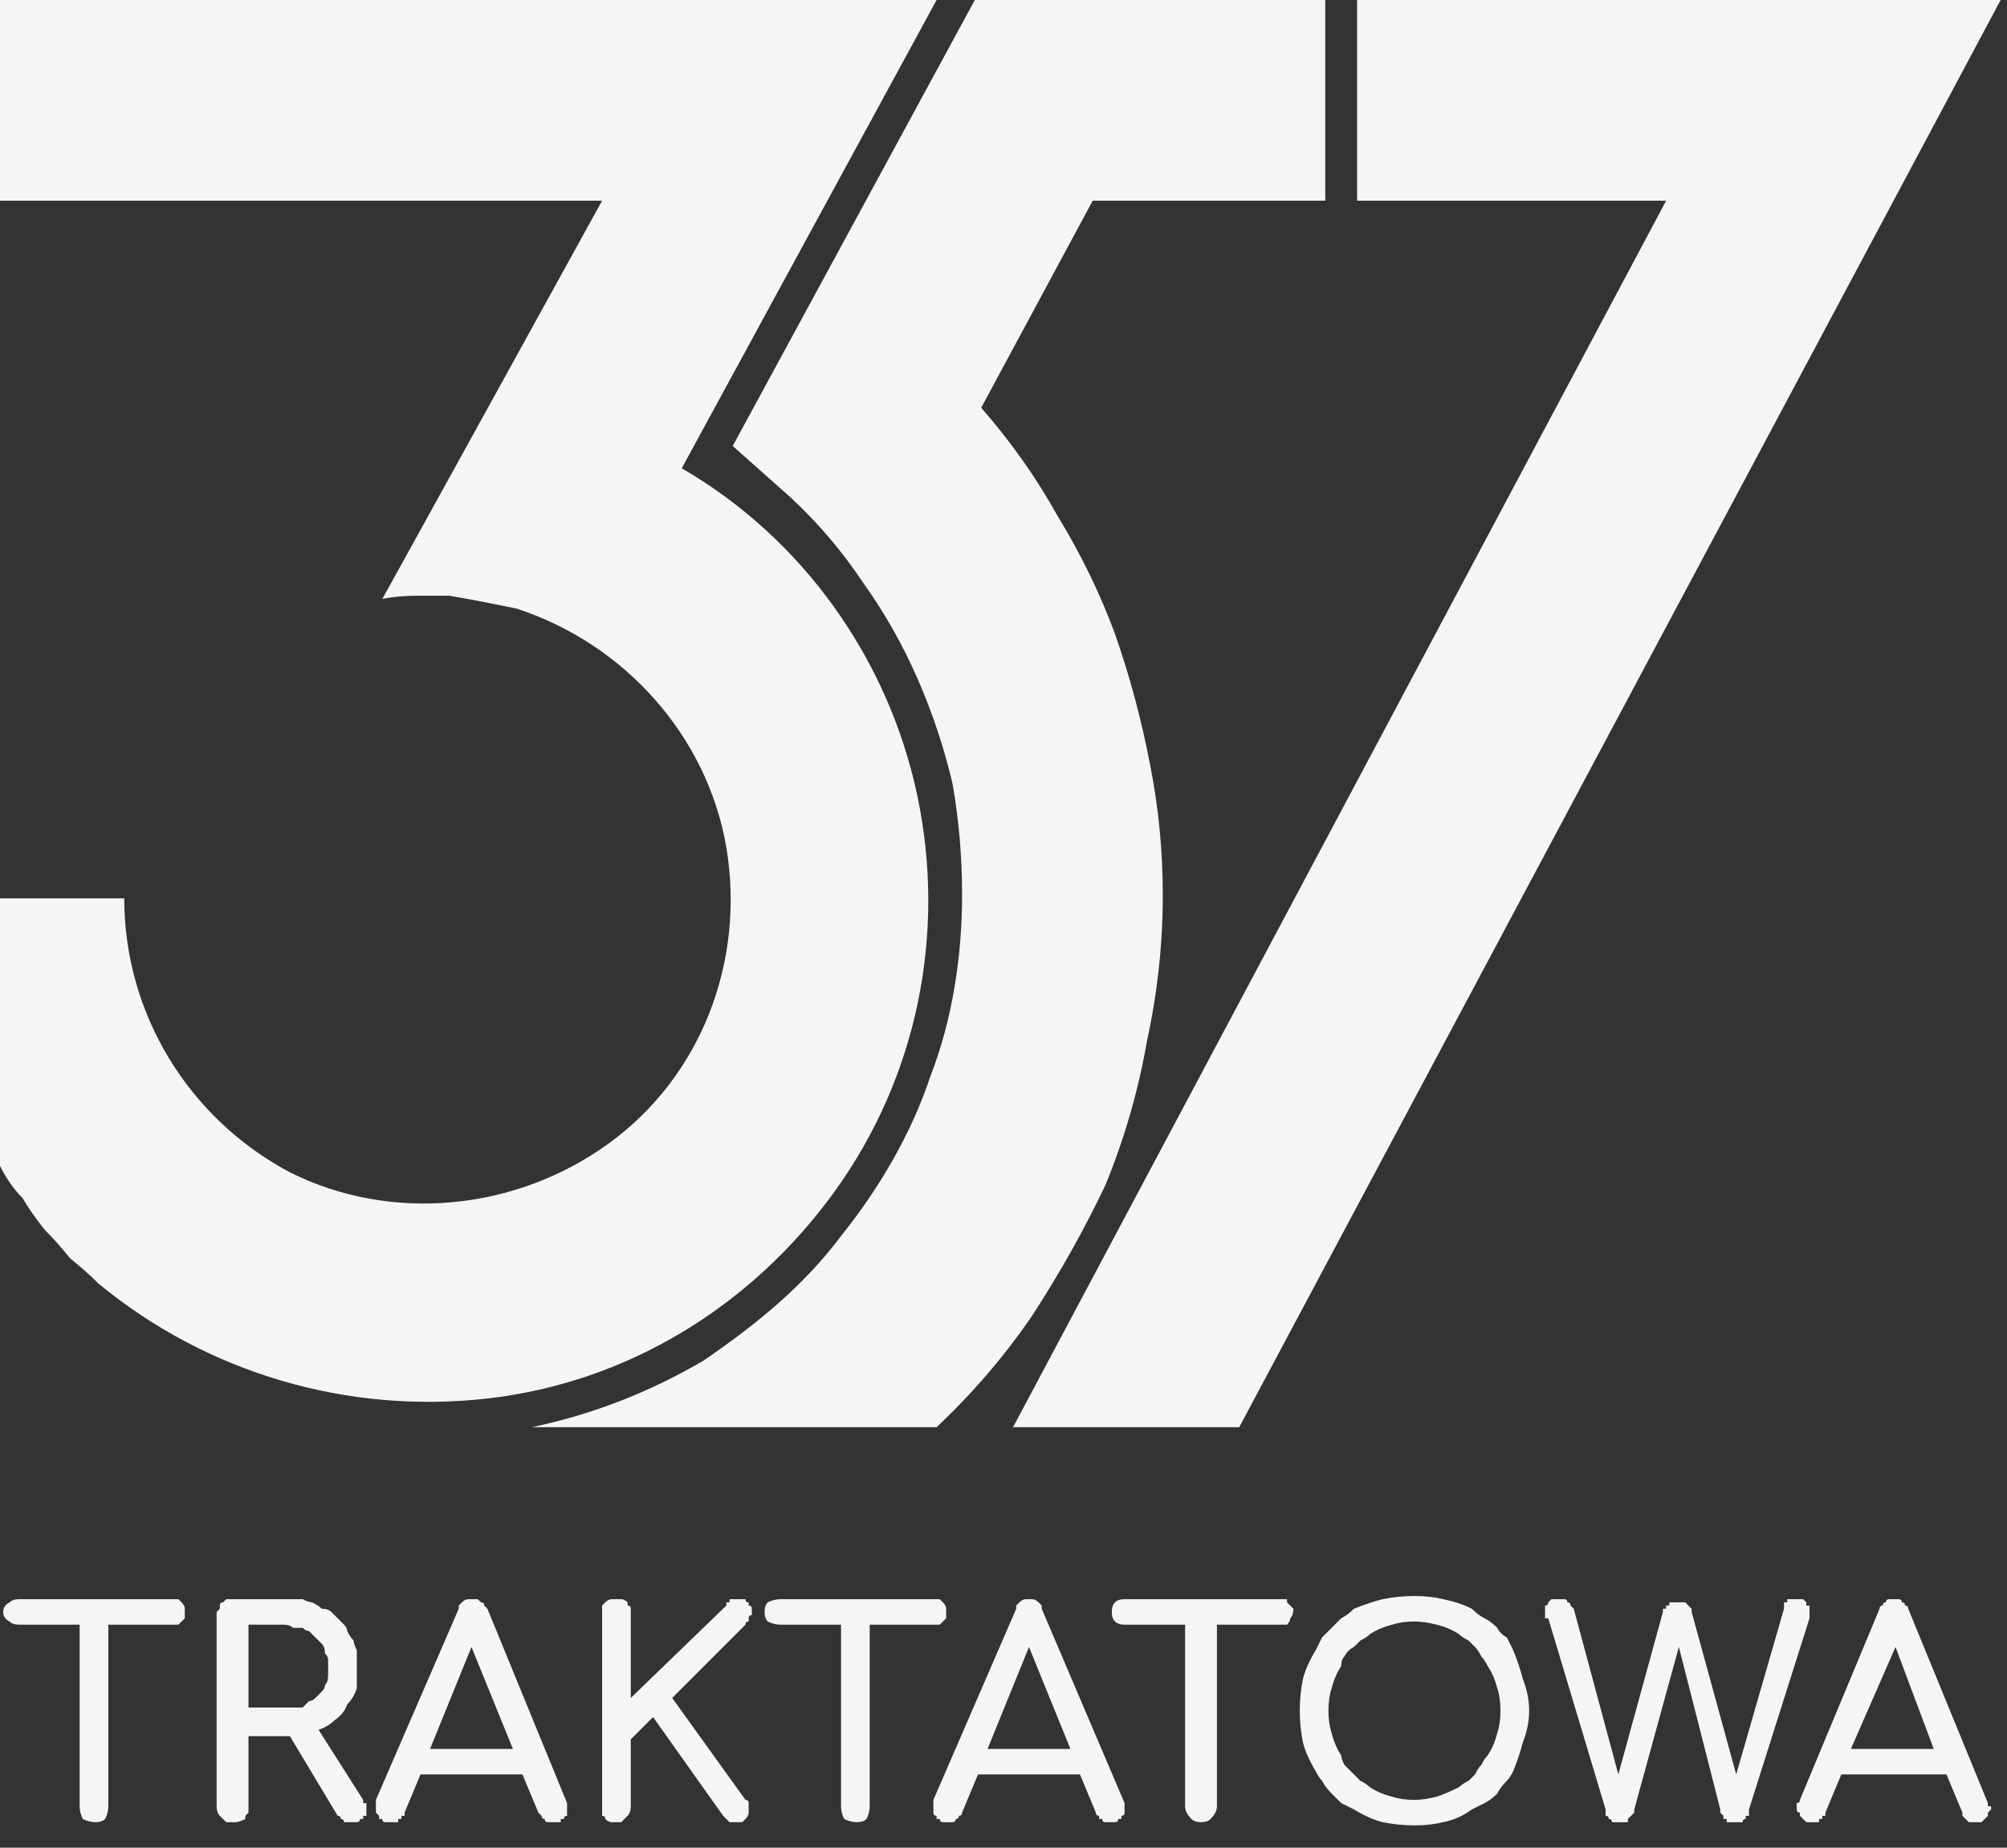
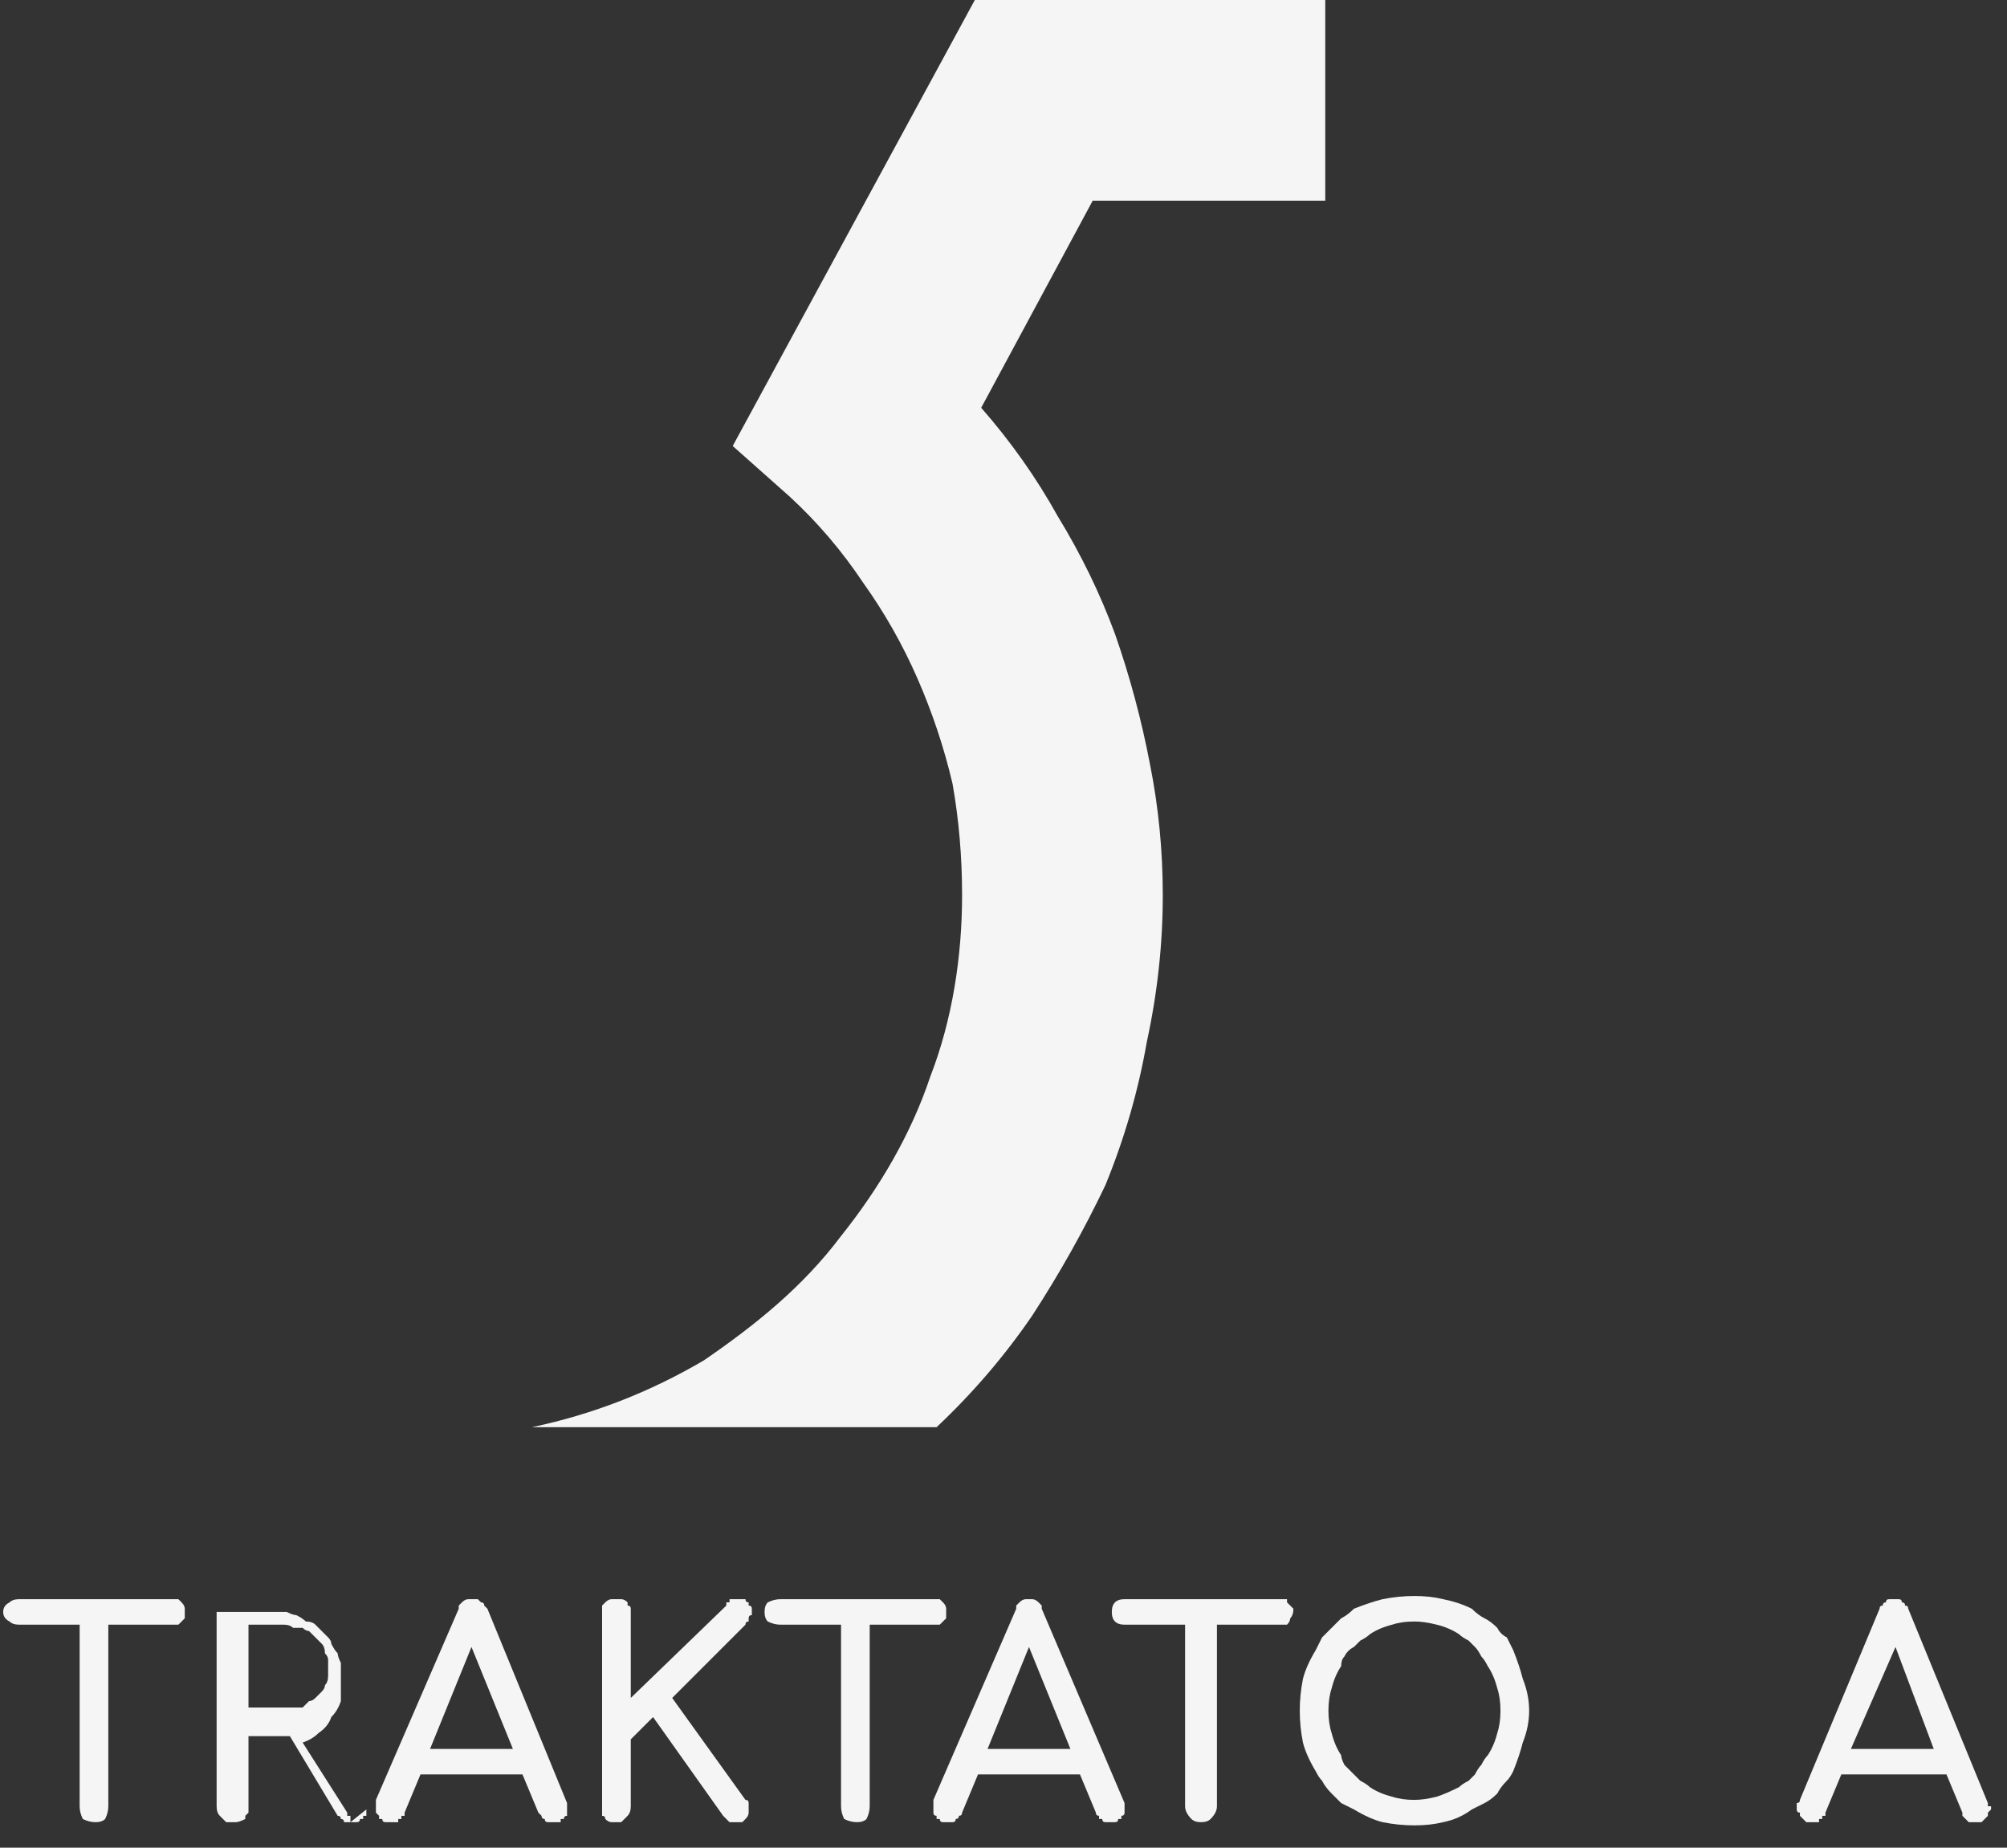
<svg xmlns="http://www.w3.org/2000/svg" viewBox="0 0 63 58" fill="#f5f5f5">
  <rect x="0" y="0" width="63" height="58" fill="#333333" stroke="none" />
-   <path d="M2.2 39.5q-.4-.5-.8-.9-.4-.5-.7-1-.4-.4-.7-1v-8.4h3.9c0 3.6 2 6.9 5.2 8.6 3.2 1.6 7.1 1.2 10-.9s4.3-5.7 3.7-9.3c-.6-3.5-3.2-6.4-6.6-7.5q-.5-.1-1-.2-.5-.1-1.1-.2-.5 0-1 0-.6 0-1.1.1c-.1.2 6.9-12.5 6.9-12.5H0V0h29.4l-8 14.7c3.8 2.2 6.5 6 7.4 10.3s0 8.8-2.6 12.4-6.5 6-10.9 6.5-8.8-.8-12.2-3.6q-.4-.4-.9-.8zM62.8 0L38.9 44.8h-7.1L52.3 6.3h-9.7V0z" />
  <path d="M36 32.7q-.4 2.3-1.3 4.5-1 2.1-2.3 4.1-1.3 1.9-3 3.5H16.7c1.9-.4 3.7-1.1 5.4-2.1 1.6-1.1 3.1-2.3 4.3-3.9 1.2-1.5 2.2-3.2 2.8-5 .7-1.8 1-3.8 1-5.7q0-1.8-.3-3.5-.4-1.7-1.1-3.3-.7-1.6-1.7-3-1-1.5-2.3-2.7L23 14l7.6-14h11v6.3h-7.3l-3.5 6.5q1.4 1.6 2.4 3.4 1.1 1.8 1.8 3.7.7 2 1.1 4.1.4 2 .4 4.1 0 2.3-.5 4.6zM5.7 50.3q.1.1.1.2 0 .2 0 .3-.1.1-.2.2-.1 0-.2 0h-2v5.7q0 .2-.1.4-.1.1-.3.1-.2 0-.4-.1-.1-.2-.1-.4V51H.6q-.2 0-.3-.1-.2-.1-.2-.3 0-.2.2-.3.1-.1.3-.1h4.8q0 0 .1 0 .1 0 .1 0 .1.1.1.1z" />
-   <path d="M11.5 56.8q0 0 0 .1 0 0 0 .1 0 0-.1 0 0 .1 0 .1-.1 0-.1 0 0 .1-.1.1 0 0-.1 0-.1 0-.2 0 0 0-.1 0 0-.1-.1-.1 0-.1-.1-.1l-1.5-2.5H7.8v2.2q0 .1 0 .1 0 .1 0 .1-.1.1-.1.1 0 0 0 .1-.2.1-.3.1-.1 0-.3 0-.1-.1-.2-.2-.1-.1-.1-.3v-6.1q0 0 .1-.1 0-.1 0-.1 0-.1.1-.1 0 0 .1-.1.1 0 .1 0 .1 0 .1 0h1.6q.2 0 .3 0 .2 0 .3 0 .2.1.3.1.2.1.3.2.2 0 .3.1.1.1.2.2.1.1.2.2.1.1.1.2.1.2.2.3 0 .1.1.3 0 .1 0 .3 0 .1 0 .3 0 .3 0 .6-.1.3-.3.5-.1.3-.4.5-.2.2-.5.3l1.4 2.2q0 0 0 .1.1 0 .1 0 0 .1 0 .1 0 0 0 .1zm-2.6-3.2q.2 0 .3 0 .1 0 .3 0 .1-.1.2-.2.1 0 .2-.1.1-.1.2-.2.1-.1.1-.2.1-.1.1-.3 0-.1 0-.2 0-.1 0-.3 0-.1-.1-.2 0-.2-.1-.3-.1-.1-.2-.2-.1-.1-.2-.2-.1 0-.2-.1-.2 0-.3 0-.1-.1-.3-.1H7.8v2.6zm8.9 3.2q0 .1 0 .1 0 .1 0 .1-.1 0-.1.1 0 0-.1 0 0 .1 0 .1-.1 0-.1 0-.1 0-.1 0-.1 0-.1 0 0 0-.1 0-.1 0-.1-.1-.1 0-.1-.1 0 0-.1-.1l-.5-1.2h-3.2l-.5 1.2q0 .1 0 .1-.1 0-.1 0 0 .1 0 .1-.1 0-.1 0 0 .1 0 .1-.1 0-.1 0 0 0-.1 0-.1 0-.1 0-.1 0-.1 0-.1 0-.1-.1 0 0-.1 0 0-.1 0-.1 0 0-.1-.1 0 0 0-.1 0 0 0-.1 0 0 0-.1 0 0 0-.1l2.6-6q0-.1 0-.1.1-.1.1-.1.1-.1.2-.1 0 0 .1 0 .1 0 .2 0 0 0 .1.1.1 0 .1.1 0 0 .1.1l2.5 6.1q0 0 0 .1 0 0 0 .1zm-4.3-1.9h2.6l-1.3-3.2z" fill-rule="evenodd" />
+   <path d="M11.5 56.8q0 0 0 .1 0 0 0 .1 0 0-.1 0 0 .1 0 .1-.1 0-.1 0 0 .1-.1.1 0 0-.1 0-.1 0-.2 0 0 0-.1 0 0-.1-.1-.1 0-.1-.1-.1l-1.5-2.5H7.8v2.2q0 .1 0 .1 0 .1 0 .1-.1.1-.1.1 0 0 0 .1-.2.1-.3.1-.1 0-.3 0-.1-.1-.2-.2-.1-.1-.1-.3v-6.1h1.6q.2 0 .3 0 .2 0 .3 0 .2.1.3.1.2.1.3.2.2 0 .3.1.1.1.2.2.1.1.2.2.1.1.1.2.1.2.2.3 0 .1.1.3 0 .1 0 .3 0 .1 0 .3 0 .3 0 .6-.1.3-.3.5-.1.3-.4.5-.2.2-.5.3l1.4 2.2q0 0 0 .1.1 0 .1 0 0 .1 0 .1 0 0 0 .1zm-2.6-3.2q.2 0 .3 0 .1 0 .3 0 .1-.1.2-.2.1 0 .2-.1.1-.1.2-.2.1-.1.1-.2.1-.1.1-.3 0-.1 0-.2 0-.1 0-.3 0-.1-.1-.2 0-.2-.1-.3-.1-.1-.2-.2-.1-.1-.2-.2-.1 0-.2-.1-.2 0-.3 0-.1-.1-.3-.1H7.8v2.6zm8.9 3.2q0 .1 0 .1 0 .1 0 .1-.1 0-.1.1 0 0-.1 0 0 .1 0 .1-.1 0-.1 0-.1 0-.1 0-.1 0-.1 0 0 0-.1 0-.1 0-.1-.1-.1 0-.1-.1 0 0-.1-.1l-.5-1.2h-3.2l-.5 1.2q0 .1 0 .1-.1 0-.1 0 0 .1 0 .1-.1 0-.1 0 0 .1 0 .1-.1 0-.1 0 0 0-.1 0-.1 0-.1 0-.1 0-.1 0-.1 0-.1-.1 0 0-.1 0 0-.1 0-.1 0 0-.1-.1 0 0 0-.1 0 0 0-.1 0 0 0-.1 0 0 0-.1l2.6-6q0-.1 0-.1.1-.1.1-.1.1-.1.2-.1 0 0 .1 0 .1 0 .2 0 0 0 .1.1.1 0 .1.1 0 0 .1.1l2.5 6.1q0 0 0 .1 0 0 0 .1zm-4.3-1.9h2.6l-1.3-3.2z" fill-rule="evenodd" />
  <path d="M19 57.1q0-.1-.1-.1 0 0 0-.1 0 0 0-.1 0 0 0-.1v-6.1q0 0 0-.1 0-.1 0-.1.1-.1.1-.1.1-.1.2-.1 0 0 .1 0 .1 0 .2 0 .1 0 .2.1 0 0 0 .1.1 0 .1.1 0 0 0 .1v2.7l3-2.9q0-.1 0-.1.1 0 .1 0 0 0 0-.1.1 0 .1 0 .1 0 .1 0 .1 0 .1 0 0 0 .1 0 .1 0 .1 0 0 .1.1.1 0 .1 0 .1.1 0 .1.1 0 0 0 .1 0 0 0 .1-.1 0-.1.1 0 0 0 .1-.1 0-.1.1l-2.3 2.3 2.3 3.2q.1 0 .1.1 0 .1 0 .2 0 0 0 .1 0 .1-.1.2-.1.1-.1.1-.1 0-.1 0 0 0-.1 0 0 0-.1 0-.1 0-.1 0-.1-.1-.1-.1 0 0-.1-.1l-2.2-3.1-.7.7v2.1q0 .2-.1.3-.1.1-.2.2-.1 0-.3 0-.1 0-.2-.1zm10.6-6.8q.1.1.1.2 0 .2 0 .3-.1.1-.2.2-.1 0-.2 0h-2v5.7q0 .2-.1.4-.1.1-.3.1-.2 0-.4-.1-.1-.2-.1-.4V51h-1.9q-.2 0-.4-.1-.1-.1-.1-.3 0-.2.1-.3.2-.1.4-.1h4.8q0 0 .1 0 .1 0 .1 0 .1.1.1.1z" />
  <path d="M35.3 56.8q0 .1 0 .1 0 .1-.1.1 0 0 0 .1 0 0-.1 0 0 .1-.1.1 0 0-.1 0-.1 0-.1 0 0 0-.1 0-.1 0-.1-.1 0 0-.1 0 0 0 0-.1-.1 0-.1-.1l-.5-1.2h-3.2l-.5 1.2q0 .1-.1.1 0 .1-.1.1 0 .1-.1.1-.1 0-.1 0 0 0-.1 0 0 0-.1 0-.1 0-.1-.1-.1 0-.1 0 0-.1 0-.1-.1 0-.1-.1 0 0 0-.1 0 0 0-.1 0 0 0-.1 0 0 0-.1l2.6-6q0-.1 0-.1.1-.1.1-.1.1-.1.2-.1 0 0 .1 0 .1 0 .1 0 .1 0 .2.1 0 0 .1.1 0 0 0 .1l2.6 6.1q0 0 0 .1 0 0 0 .1zM31 54.9h2.6l-1.3-3.2z" fill-rule="evenodd" />
  <path d="M40.4 50.3q.1.1.2.2 0 .2-.1.3 0 .1-.1.2-.2 0-.3 0h-1.9v5.7q0 .2-.2.4-.1.1-.3.1-.2 0-.3-.1-.2-.2-.2-.4V51h-1.9q-.2 0-.3-.1-.1-.1-.1-.3 0-.2.1-.3.1-.1.3-.1h4.8q.1 0 .1 0 0 0 .1 0 0 0 .1 0 0 .1 0 .1z" />
  <path d="M42.5 56.8q-.2-.1-.4-.2-.1-.1-.3-.3-.2-.2-.3-.4-.1-.1-.2-.3-.3-.5-.4-.9-.1-.5-.1-1 0-.5.1-1 .1-.4.4-.9.1-.2.2-.4.1-.1.3-.3.2-.2.3-.3.2-.1.4-.3.5-.2.9-.3.5-.1 1-.1.5 0 .9.1.5.1.9.3.2.2.4.3.2.1.4.3.1.2.3.3.1.2.2.4.2.5.3.9.2.5.2 1 0 .5-.2 1-.1.4-.3.9-.1.2-.2.3-.2.2-.3.4-.2.2-.4.3-.2.1-.4.2-.4.3-.9.4-.4.1-.9.1-.5 0-1-.1-.4-.1-.9-.4zm3.3-.7q.1-.1.3-.2.1-.1.2-.2.1-.2.2-.3.1-.2.2-.3.2-.3.3-.7.1-.3.1-.7 0-.4-.1-.7-.1-.4-.3-.7-.1-.2-.2-.3-.1-.2-.2-.3-.1-.1-.2-.2-.2-.1-.3-.2-.3-.2-.7-.3-.4-.1-.7-.1-.4 0-.7.1-.4.1-.7.3-.1.1-.3.2-.1.1-.2.2-.2.1-.3.3-.1.1-.1.3-.2.3-.3.7-.1.3-.1.7 0 .4.1.7.1.4.3.7 0 .1.1.3.1.1.3.3.1.1.2.2.2.1.3.2.3.2.7.3.3.1.7.1.3 0 .7-.1.3-.1.7-.3z" fill-rule="evenodd" />
-   <path d="M56.7 50.3q0 0 0 .1.1 0 .1 0 0 .1 0 .1 0 0 0 .1 0 .1 0 .1 0 0 0 .1l-1.9 6q0 .1 0 .1 0 0 0 .1-.1 0-.1 0 0 .1 0 .1-.1 0-.1.1 0 0-.1 0 0 0-.1 0-.1 0-.1 0 0 0-.1 0 0 0-.1 0 0-.1 0-.1 0 0-.1 0 0-.1 0-.1 0 0-.1-.1 0 0 0-.1l-1.3-5.1-1.4 5.1q0 .1 0 .1 0 0-.1.1-.1.1-.1.1 0 0 0 .1-.1 0-.1 0-.1 0-.1 0 0 0-.1 0-.1 0-.1 0-.1 0-.1 0 0-.1-.1-.1 0-.1-.1-.1 0 0 0-.1 0 0 0-.1l-1.8-6q-.1 0-.1 0 0-.1 0-.1 0 0 0-.1 0-.1 0-.1 0 0 0-.1.1 0 .1-.1 0 0 .1-.1 0 0 .1 0 .1 0 .1 0 0 0 .1 0 0 0 .1 0 .1 0 .1.1.1 0 .1.1.1.1.1.1l1.4 5.2 1.4-5.1q0-.1 0-.1 0 0 .1 0 0-.1 0-.1 0 0 .1 0 0-.1 0-.1.1 0 .1 0 0 0 .1 0 0 0 .1 0 .1 0 .1 0 0 0 .1 0 .1.1.1.1.1.1.1.1 0 0 0 .1l1.4 5.1 1.5-5.2q0-.1 0-.1 0 0 0-.1 0 0 .1 0 0 0 0-.1.1 0 .1 0 0 0 .1 0 .1 0 .1 0 .1 0 .1 0 0 0 .1 0 .1.1.1.1z" />
  <path d="M62.5 56.8q-.1.1-.1.1 0 .1 0 .1 0 0-.1.1-.1.1-.1.1-.1 0-.1 0-.1 0-.1 0 0 0-.1 0-.1 0-.1 0 0 0-.1-.1 0 0-.1-.1 0 0 0-.1l-.5-1.2h-3.3l-.5 1.2q0 .1 0 .1 0 0-.1 0 0 .1 0 .1 0 0-.1 0 0 .1 0 .1-.1 0-.1 0 0 0-.1 0-.1 0-.1 0-.1 0-.1 0 0 0-.1-.1-.1-.1-.1-.1 0 0 0-.1-.1 0-.1-.1 0 0 0-.1 0 0 0-.1.1 0 .1-.1l2.5-6q0-.1.1-.1 0-.1.1-.1 0-.1.1-.1.1 0 .1 0 .1 0 .2 0 .1 0 .1.1.1 0 .1.1.1 0 .1.1l2.5 6.1q0 0 0 .1.1 0 .1 0 0 0 0 .1zm-4.4-1.9h2.6l-1.2-3.2z" fill-rule="evenodd" />
</svg>